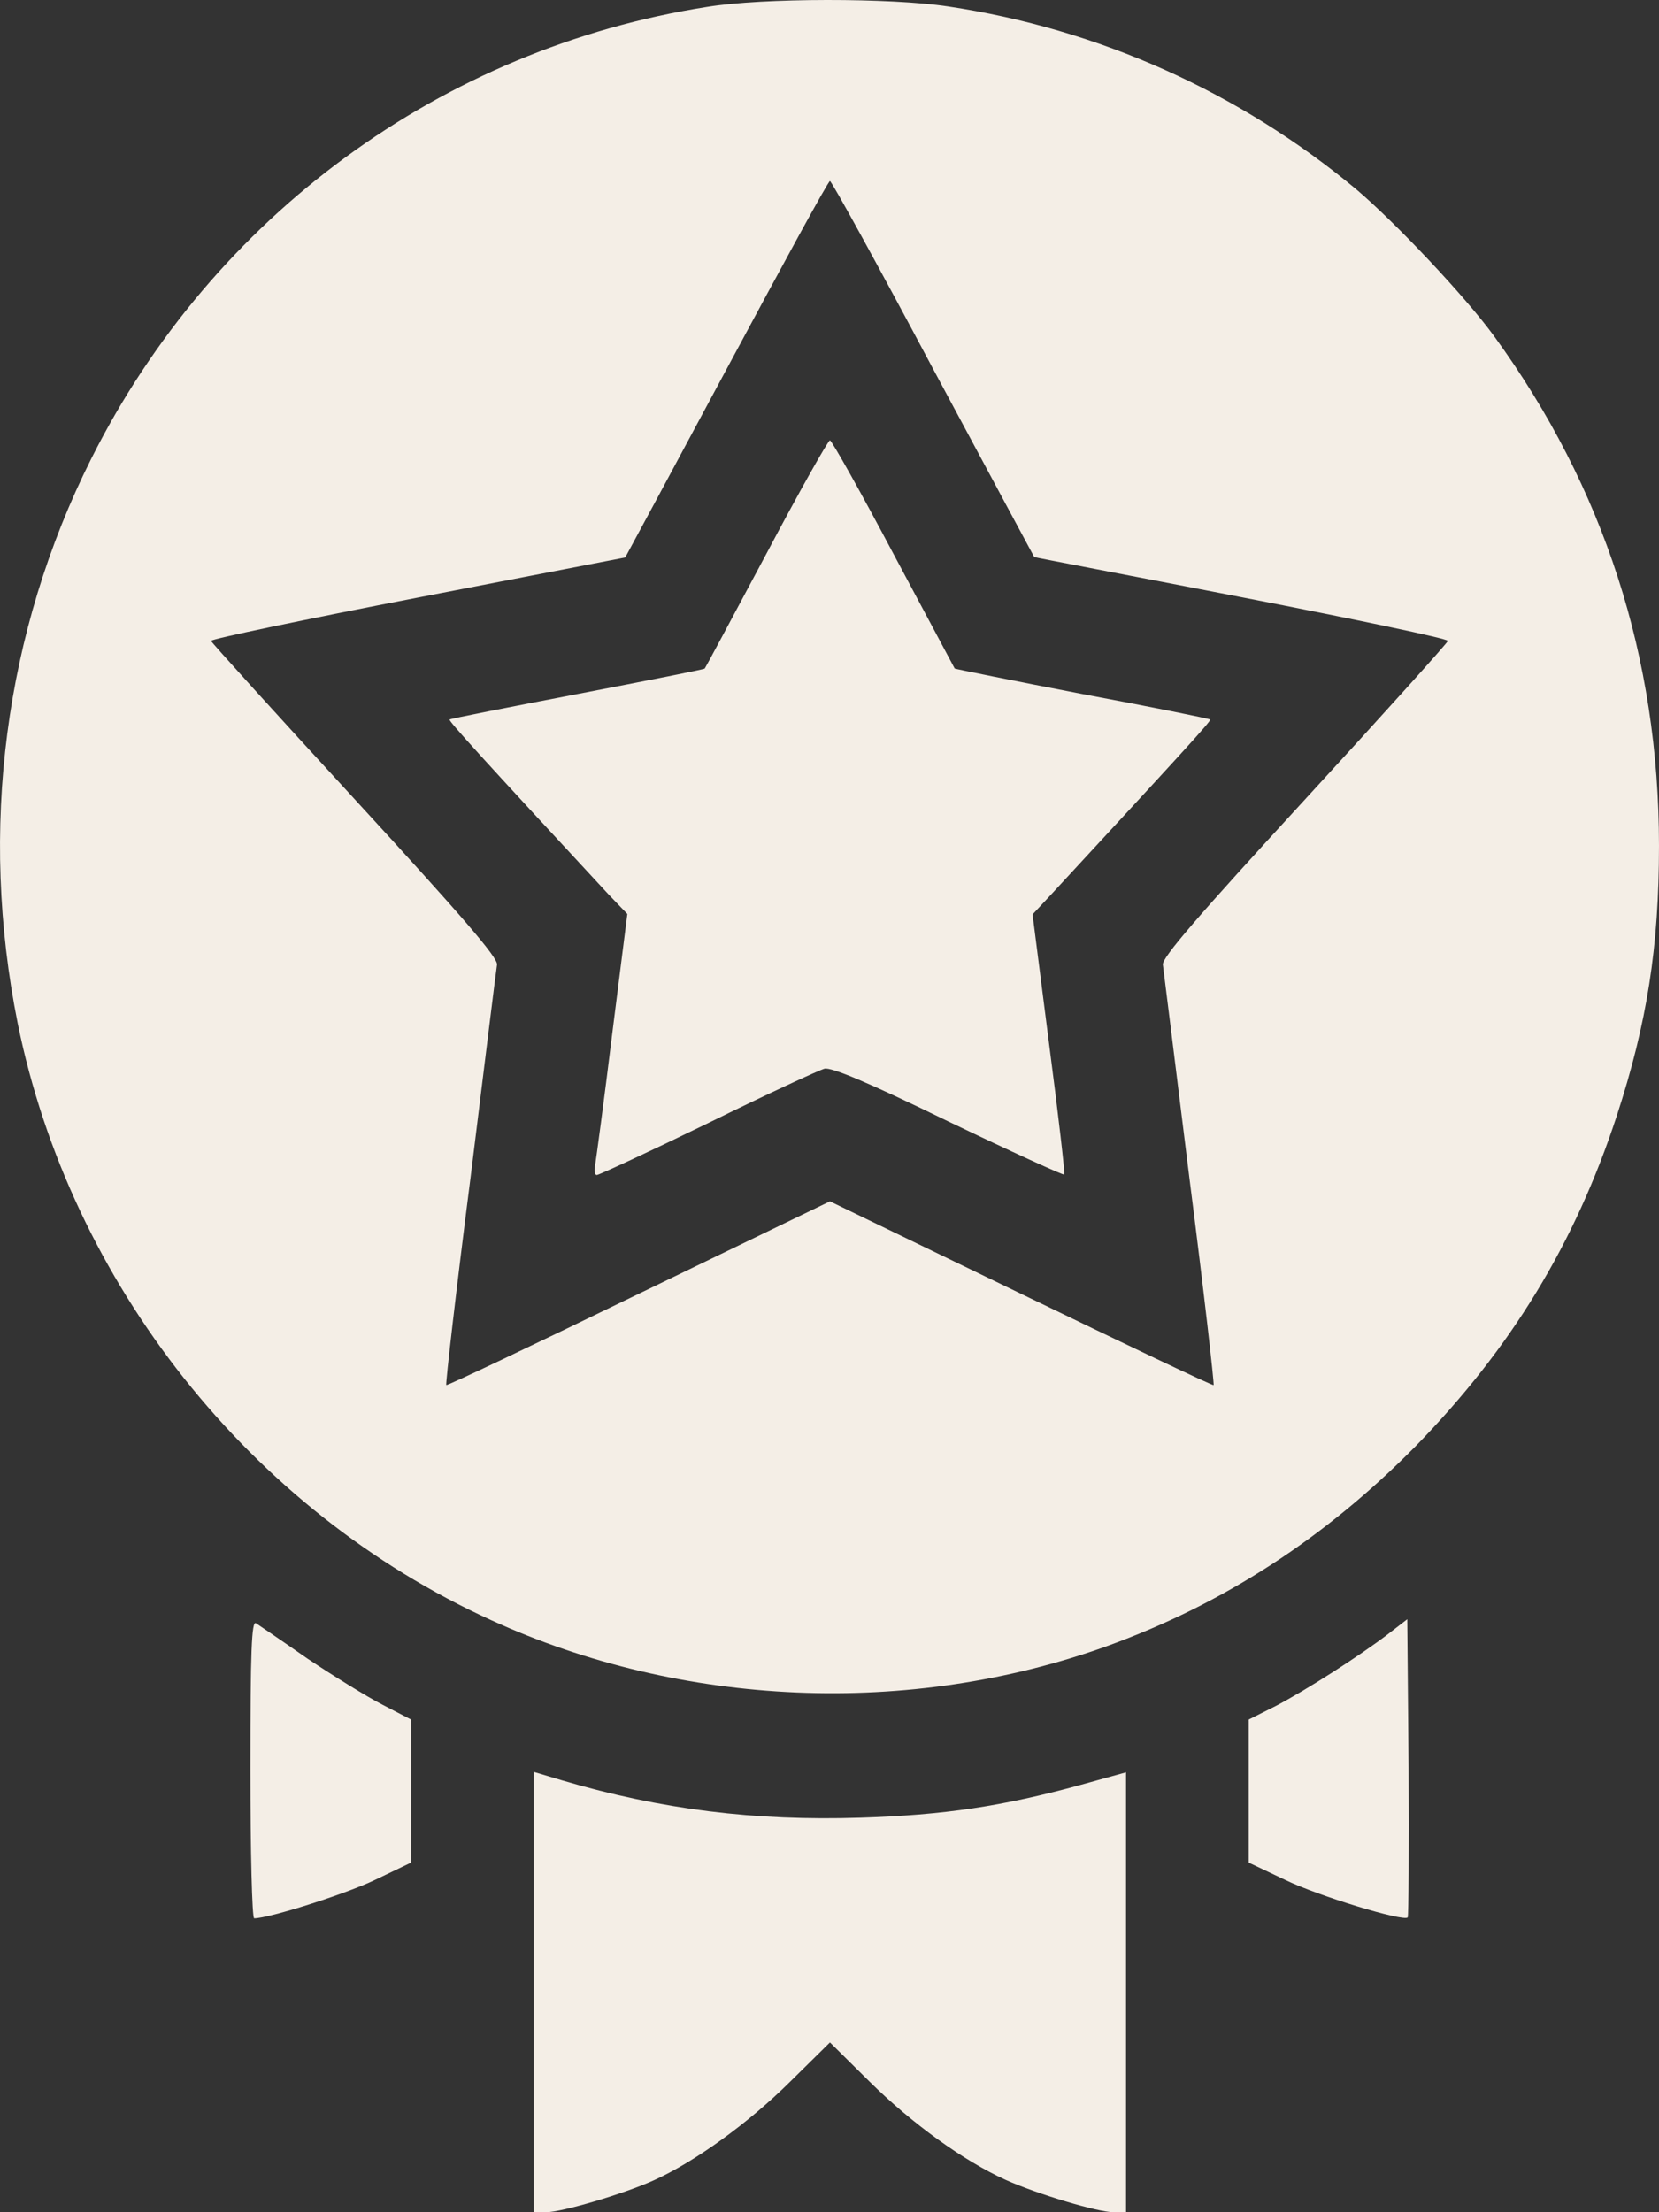
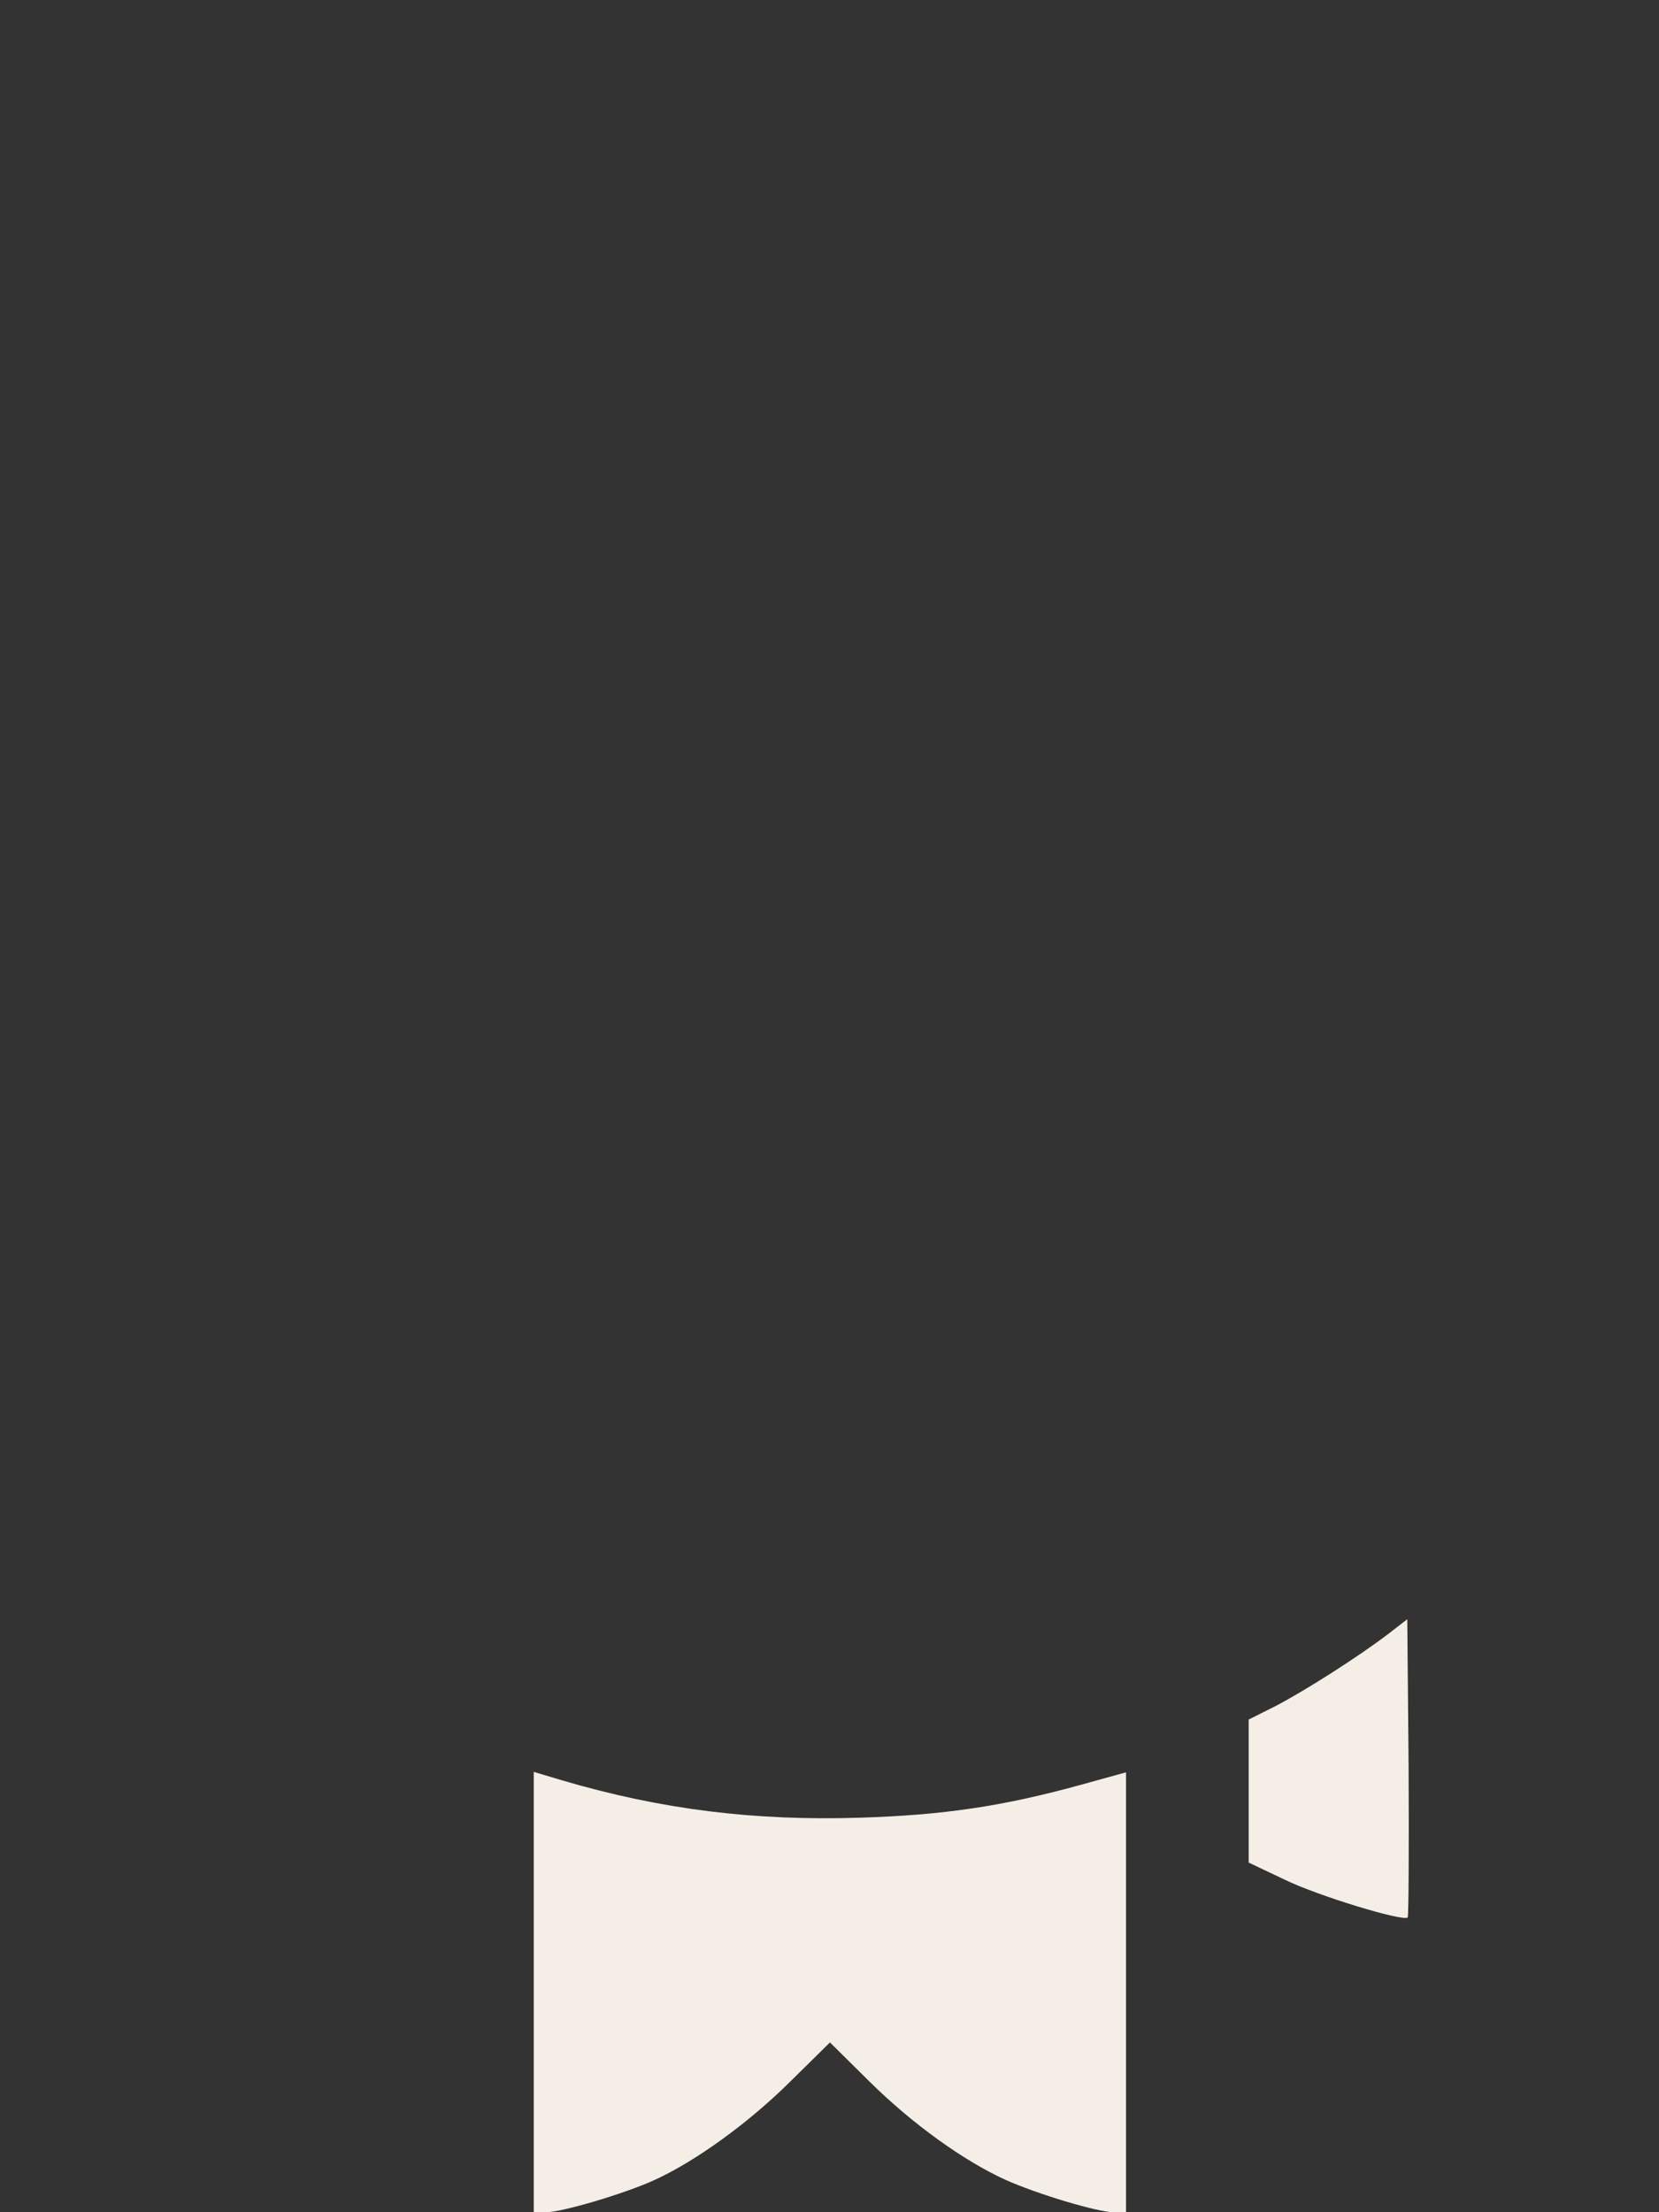
<svg xmlns="http://www.w3.org/2000/svg" width="15" height="20" viewBox="0 0 15 20" fill="none">
  <rect x="0" y="0" width="15" height="20" fill="#333333" stroke="none" />
-   <path d="M6.395 0.062C3.996 0.437 1.927 1.953 0.826 4.145C0.038 5.716 -0.191 7.501 0.16 9.252C0.638 11.604 2.264 13.655 4.44 14.647C6.165 15.437 8.227 15.523 10.009 14.882C11.068 14.499 11.986 13.901 12.805 13.069C13.665 12.186 14.239 11.244 14.617 10.092C14.893 9.248 15 8.56 15 7.646C15 5.946 14.503 4.407 13.512 3.043C13.245 2.676 12.617 2.012 12.262 1.711C11.206 0.832 9.932 0.261 8.571 0.058C8.054 -0.02 6.896 -0.02 6.395 0.062ZM8.437 3.336C8.938 4.27 9.351 5.036 9.351 5.036C9.355 5.04 10.2 5.2 11.225 5.399C12.25 5.598 13.091 5.774 13.091 5.794C13.091 5.809 12.51 6.454 11.799 7.228C10.816 8.298 10.51 8.654 10.514 8.72C10.521 8.767 10.628 9.638 10.755 10.658C10.885 11.674 10.98 12.514 10.973 12.522C10.965 12.53 10.185 12.158 9.232 11.697L7.504 10.861L5.775 11.697C4.826 12.158 4.042 12.53 4.035 12.522C4.027 12.514 4.123 11.674 4.253 10.658C4.379 9.638 4.486 8.767 4.494 8.72C4.498 8.654 4.192 8.298 3.209 7.228C2.497 6.454 1.912 5.809 1.908 5.794C1.904 5.778 2.746 5.602 3.775 5.403C4.807 5.204 5.653 5.04 5.653 5.04C5.656 5.036 6.069 4.27 6.57 3.336C7.072 2.402 7.488 1.637 7.504 1.637C7.519 1.637 7.94 2.402 8.437 3.336Z" fill="#F4EEE6" />
-   <path d="M6.93 5.005C6.628 5.571 6.379 6.036 6.372 6.044C6.368 6.052 5.851 6.153 5.224 6.274C4.593 6.395 4.073 6.497 4.065 6.505C4.054 6.517 4.348 6.841 5.503 8.087L5.672 8.263L5.534 9.357C5.461 9.955 5.389 10.486 5.381 10.533C5.37 10.584 5.377 10.623 5.396 10.623C5.415 10.623 5.871 10.412 6.402 10.154C6.934 9.892 7.408 9.674 7.454 9.662C7.515 9.646 7.844 9.783 8.575 10.139C9.144 10.412 9.615 10.627 9.623 10.619C9.63 10.611 9.569 10.076 9.485 9.435L9.336 8.267L9.504 8.087C10.655 6.841 10.954 6.517 10.942 6.505C10.934 6.497 10.414 6.392 9.783 6.274C9.156 6.153 8.636 6.048 8.632 6.044C8.628 6.036 8.38 5.571 8.077 5.005C7.779 4.442 7.519 3.981 7.504 3.981C7.488 3.981 7.228 4.442 6.93 5.005Z" fill="#F4EEE6" />
-   <path d="M2.264 15.995C2.264 16.738 2.279 17.343 2.298 17.343C2.432 17.343 3.124 17.124 3.392 16.995L3.717 16.839V15.546L3.461 15.413C3.316 15.339 3.014 15.151 2.78 14.995C2.551 14.835 2.337 14.69 2.314 14.675C2.275 14.651 2.264 14.925 2.264 15.995Z" fill="#F4EEE6" />
  <path d="M12.552 14.772C12.296 14.968 11.803 15.284 11.531 15.425L11.29 15.546V16.839L11.619 16.995C11.917 17.14 12.686 17.374 12.728 17.335C12.736 17.324 12.74 16.714 12.736 15.98L12.724 14.639L12.552 14.772Z" fill="#F4EEE6" />
  <path d="M4.826 20H4.937C5.079 20 5.637 19.836 5.913 19.711C6.284 19.543 6.766 19.195 7.144 18.82L7.504 18.465L7.863 18.82C8.246 19.199 8.712 19.535 9.091 19.707C9.378 19.836 9.925 20 10.07 20H10.181V16.023L9.772 16.136C9.064 16.331 8.533 16.409 7.783 16.433C6.823 16.464 5.978 16.359 5.087 16.097L4.826 16.019V20Z" fill="#F4EEE6" />
</svg>